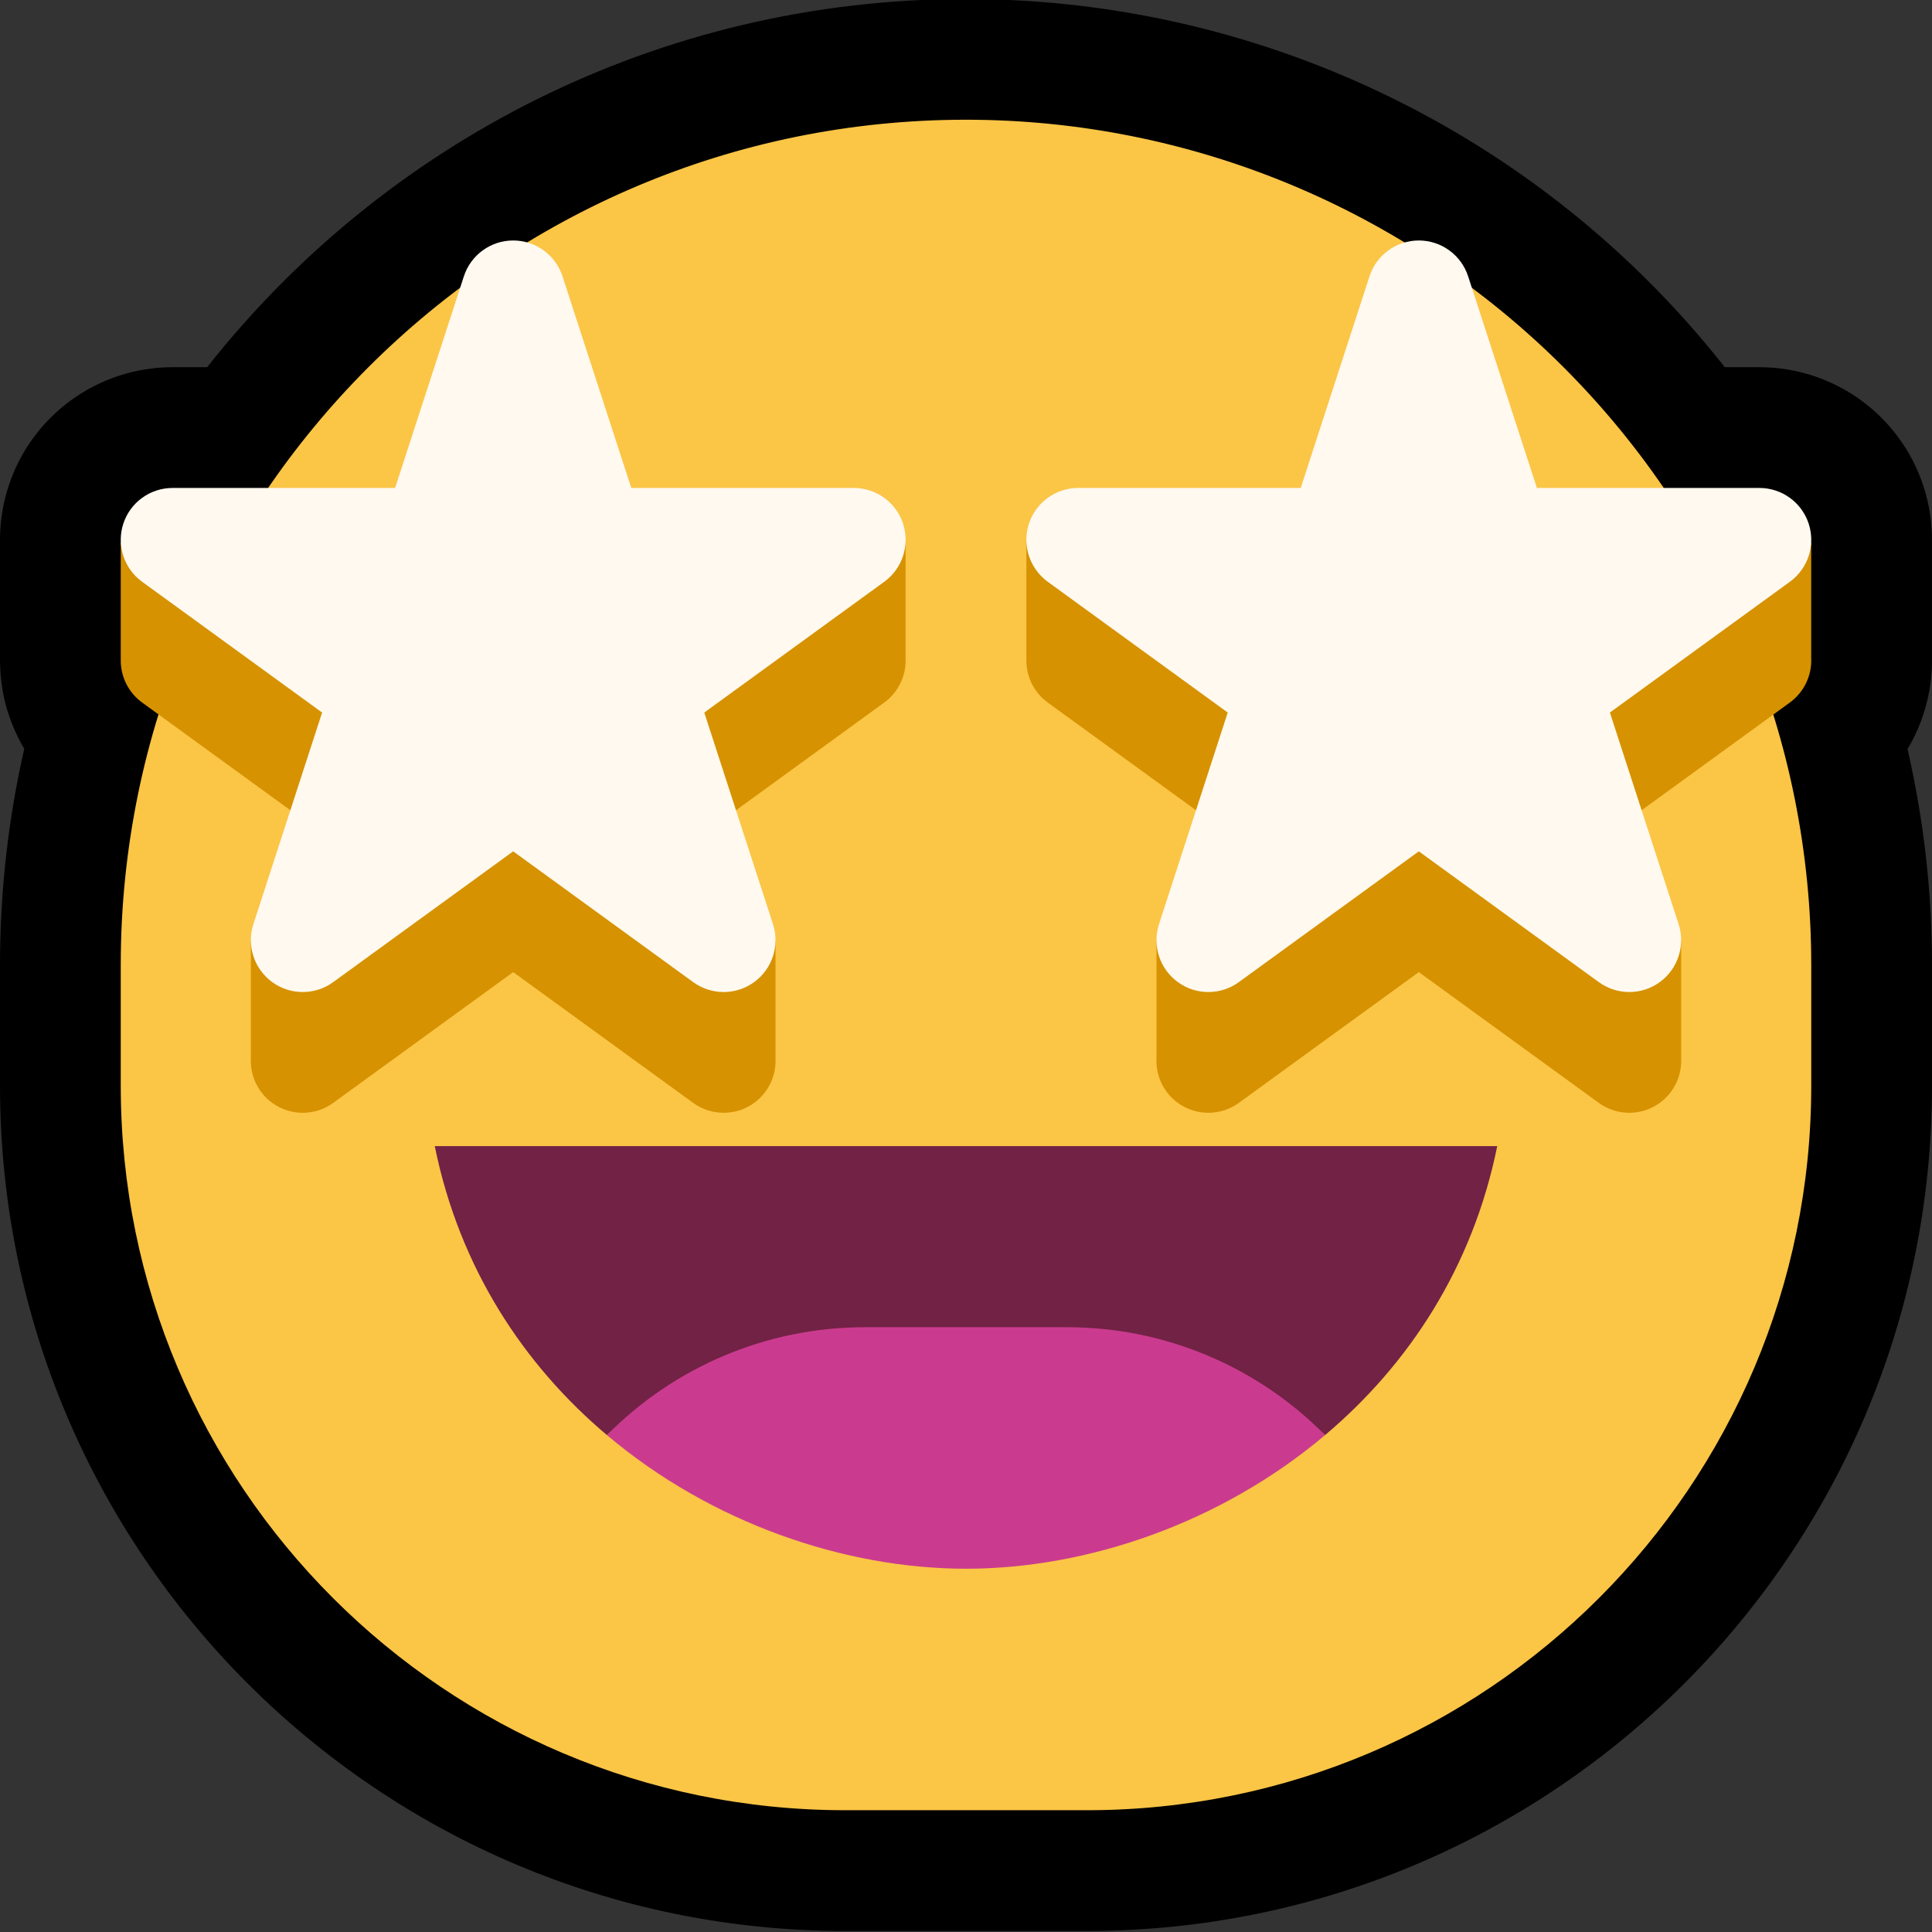
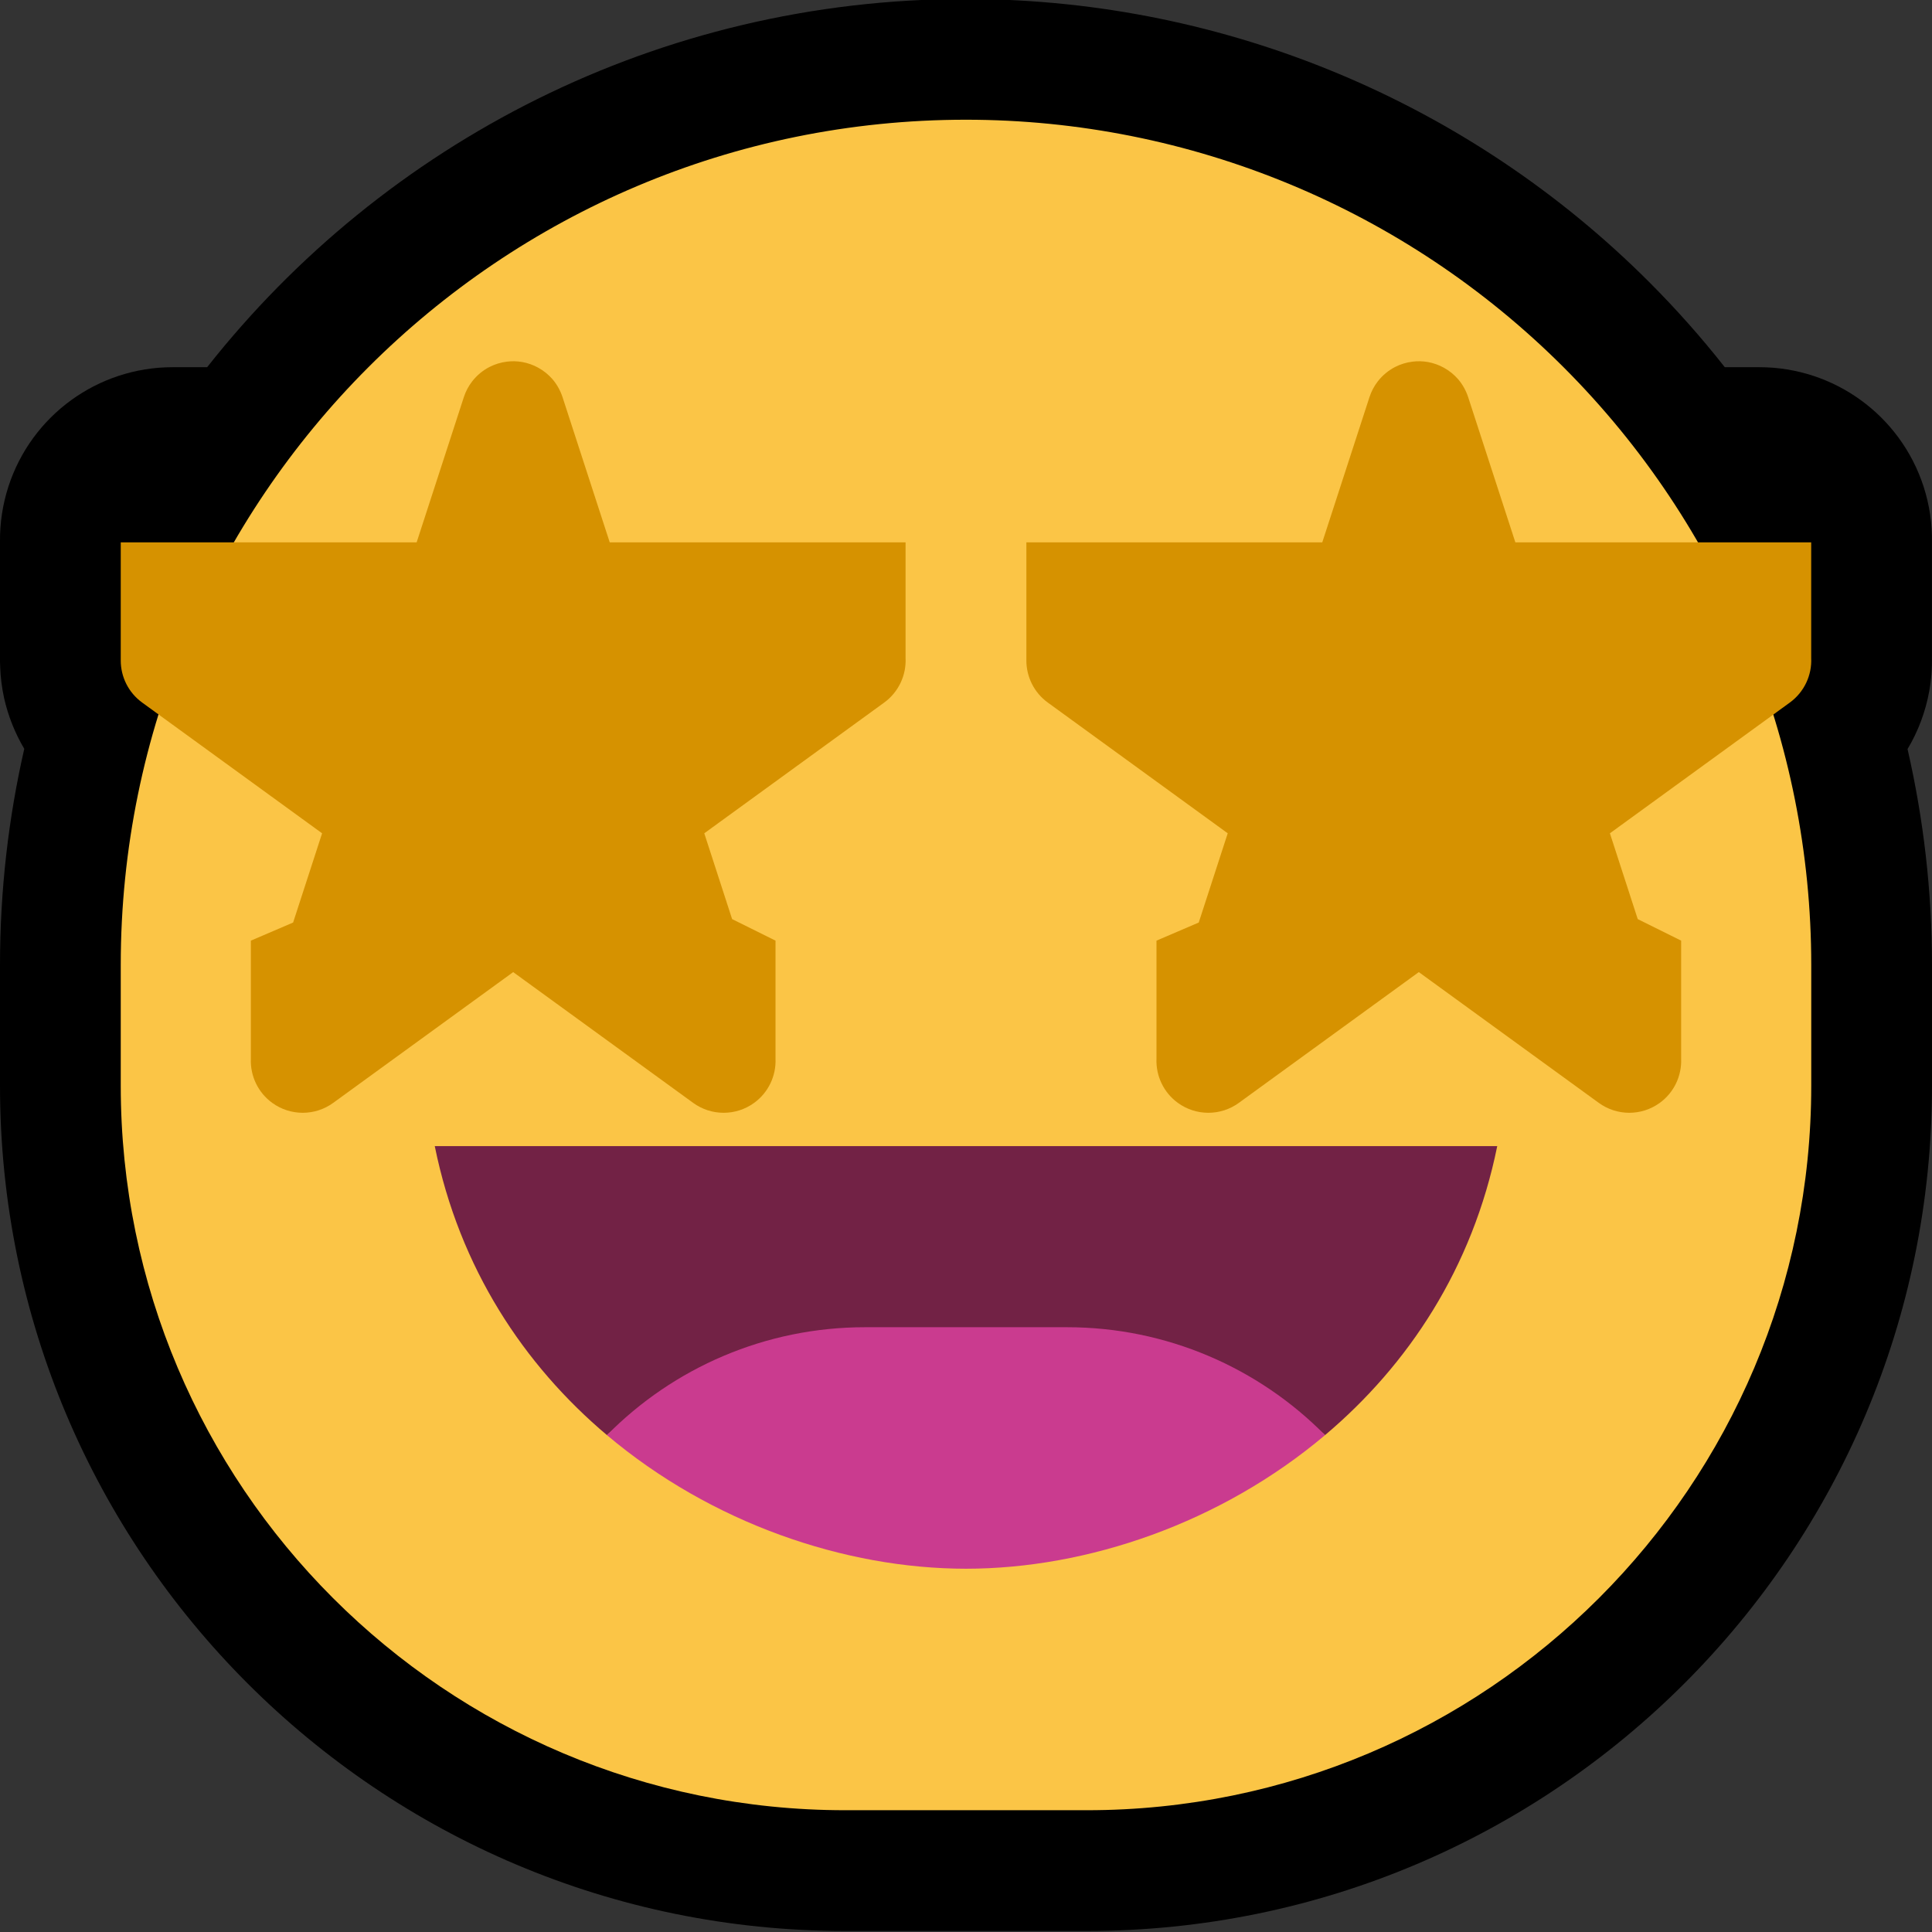
<svg xmlns="http://www.w3.org/2000/svg" width="100%" height="100%" viewBox="0 0 32 32" version="1.1" xml:space="preserve" style="fill-rule:evenodd;clip-rule:evenodd;stroke-linejoin:round;stroke-miterlimit:2;">
  <rect x="0" y="0" width="32" height="32" fill="#333333" stroke="none" />
  <rect id="starry_eyes" x="0" y="-0.017" width="32" height="32" style="fill:none;" />
  <clipPath id="_clip1">
    <rect x="0" y="-0.017" width="32" height="32" />
  </clipPath>
  <g clip-path="url(#_clip1)">
    <g id="outline">
      <path d="M16.099,-0.016c4.208,0.026 8.238,1.708 11.215,4.686c0.447,0.447 0.866,0.919 1.254,1.412l0.573,0c1.238,0 2.336,0.797 2.719,1.975c0.1,0.308 0.145,0.624 0.139,0.935l0,1.906l-0.001,-0.035c0.006,0.197 -0.009,0.393 -0.044,0.587c-0.061,0.337 -0.183,0.663 -0.359,0.957c0.267,1.164 0.405,2.363 0.405,3.576l0,2c0,7.732 -6.268,14 -14,14l-4,0c-7.732,0 -14,-6.268 -14,-14l0,-2c0,-1.231 0.139,-2.429 0.402,-3.58c-0.155,-0.262 -0.269,-0.548 -0.335,-0.845c-0.036,-0.167 -0.058,-0.337 -0.064,-0.507l0,-0.007l-0.001,-0.034l-0.002,-0.049l0,-0.02l0,-1.958l0,-0.015c-0.003,-0.304 0.043,-0.611 0.14,-0.911c0.383,-1.178 1.481,-1.975 2.719,-1.975l0.572,0c2.93,-3.715 7.471,-6.099 12.569,-6.099l0.099,0.001Z" />
    </g>
    <g id="emoji">
      <path d="M30,15.983c0,-3.713 -1.475,-7.274 -4.101,-9.899c-2.625,-2.626 -6.186,-4.101 -9.899,-4.101l0,0c-7.732,0 -14,6.268 -14,14l0,2c0,6.628 5.373,12 12,12l4,0c6.627,0 12,-5.372 12,-12l0,-2Z" style="fill:#fbc546;" />
      <path d="M10.053,23.77c-1.375,-1.16 -2.442,-2.765 -2.852,-4.787l17.598,0c-0.41,2.022 -1.477,3.627 -2.852,4.787c-1.103,-1.118 -10.791,-1.118 -11.894,0Z" style="fill:#722245;" />
      <path d="M10.053,23.77c1.103,-1.118 2.629,-1.787 4.272,-1.787c1.09,0 2.26,0 3.35,0c1.643,0 3.169,0.669 4.272,1.787c-1.726,1.457 -3.939,2.213 -5.947,2.213c-2.008,0 -4.221,-0.756 -5.947,-2.213Z" style="fill:#ca3b8f;" />
      <path d="M22.683,6.577c0.031,-0.095 0.078,-0.184 0.139,-0.262c0.077,-0.099 0.175,-0.18 0.286,-0.237c0.09,-0.046 0.188,-0.076 0.289,-0.088c0.085,-0.011 0.172,-0.008 0.257,0.007c0.091,0.017 0.179,0.048 0.26,0.093c0.09,0.049 0.171,0.115 0.238,0.192c0.074,0.087 0.129,0.187 0.165,0.295l0.782,2.406l4.9,0l0,1.915c0.014,0.285 -0.115,0.564 -0.353,0.738c-1.404,1.02 -2.981,2.166 -2.981,2.166l0.461,1.421l0.719,0.357l0,1.957l0,0c0.011,0.282 -0.117,0.558 -0.354,0.73c-0.301,0.219 -0.709,0.219 -1.01,0c-1.404,-1.02 -2.981,-2.166 -2.981,-2.166c0,0 -1.577,1.146 -2.981,2.166c-0.301,0.219 -0.709,0.219 -1.01,0c-0.237,-0.172 -0.365,-0.448 -0.354,-0.73l0,0l0,-1.957l0.7,-0.3l0.48,-1.478c0,0 -1.577,-1.146 -2.981,-2.166c-0.227,-0.165 -0.354,-0.426 -0.354,-0.695l0,0l0,-1.958l4.901,0l0.782,-2.406Zm-15,0c0.031,-0.095 0.078,-0.184 0.139,-0.262c0.077,-0.099 0.175,-0.18 0.286,-0.237c0.09,-0.046 0.188,-0.076 0.289,-0.088c0.085,-0.011 0.172,-0.008 0.257,0.007c0.091,0.017 0.179,0.048 0.26,0.093c0.09,0.049 0.171,0.115 0.238,0.192c0.074,0.087 0.129,0.187 0.165,0.295l0.782,2.406l4.9,0l0,1.915c0.014,0.285 -0.115,0.564 -0.353,0.738c-1.404,1.02 -2.981,2.166 -2.981,2.166l0.461,1.421l0.719,0.357l0,1.957l0,0c0.011,0.282 -0.117,0.558 -0.354,0.73c-0.301,0.219 -0.709,0.219 -1.01,0c-1.404,-1.02 -2.981,-2.166 -2.981,-2.166c0,0 -1.577,1.146 -2.981,2.166c-0.301,0.219 -0.709,0.219 -1.01,0c-0.237,-0.172 -0.365,-0.448 -0.354,-0.73l0,0l0,-1.957l0.7,-0.3l0.48,-1.478c0,0 -1.577,-1.146 -2.981,-2.166c-0.227,-0.165 -0.354,-0.426 -0.354,-0.695l0,0l0,-1.958l4.901,0l0.782,-2.406Z" style="fill:#d69200;" />
-       <path d="M22.683,4.577c0.115,-0.354 0.445,-0.594 0.817,-0.594c0.372,0 0.702,0.24 0.817,0.594c0.536,1.65 1.139,3.505 1.139,3.505c0,0 1.95,0 3.685,0c0.372,0 0.702,0.239 0.817,0.593c0.115,0.354 -0.011,0.742 -0.312,0.961c-1.404,1.02 -2.981,2.166 -2.981,2.166c0,0 0.602,1.854 1.138,3.504c0.115,0.354 -0.011,0.742 -0.312,0.961c-0.301,0.219 -0.709,0.219 -1.01,0c-1.404,-1.02 -2.981,-2.166 -2.981,-2.166c0,0 -1.577,1.146 -2.981,2.166c-0.301,0.219 -0.709,0.219 -1.01,0c-0.301,-0.219 -0.427,-0.607 -0.312,-0.961c0.536,-1.65 1.138,-3.504 1.138,-3.504c0,0 -1.577,-1.146 -2.981,-2.166c-0.301,-0.219 -0.427,-0.607 -0.312,-0.961c0.115,-0.354 0.445,-0.593 0.817,-0.593c1.735,0 3.685,0 3.685,0c0,0 0.603,-1.855 1.139,-3.505Zm-15,0c0.115,-0.354 0.445,-0.594 0.817,-0.594c0.372,0 0.702,0.24 0.817,0.594c0.536,1.65 1.139,3.505 1.139,3.505c0,0 1.95,0 3.685,0c0.372,0 0.702,0.239 0.817,0.593c0.115,0.354 -0.011,0.742 -0.312,0.961c-1.404,1.02 -2.981,2.166 -2.981,2.166c0,0 0.602,1.854 1.138,3.504c0.115,0.354 -0.011,0.742 -0.312,0.961c-0.301,0.219 -0.709,0.219 -1.01,0c-1.404,-1.02 -2.981,-2.166 -2.981,-2.166c0,0 -1.577,1.146 -2.981,2.166c-0.301,0.219 -0.709,0.219 -1.01,0c-0.301,-0.219 -0.427,-0.607 -0.312,-0.961c0.536,-1.65 1.138,-3.504 1.138,-3.504c0,0 -1.577,-1.146 -2.981,-2.166c-0.301,-0.219 -0.427,-0.607 -0.312,-0.961c0.115,-0.354 0.445,-0.593 0.817,-0.593c1.735,0 3.685,0 3.685,0c0,0 0.603,-1.855 1.139,-3.505Z" style="fill:#fff9ef;" />
    </g>
  </g>
</svg>